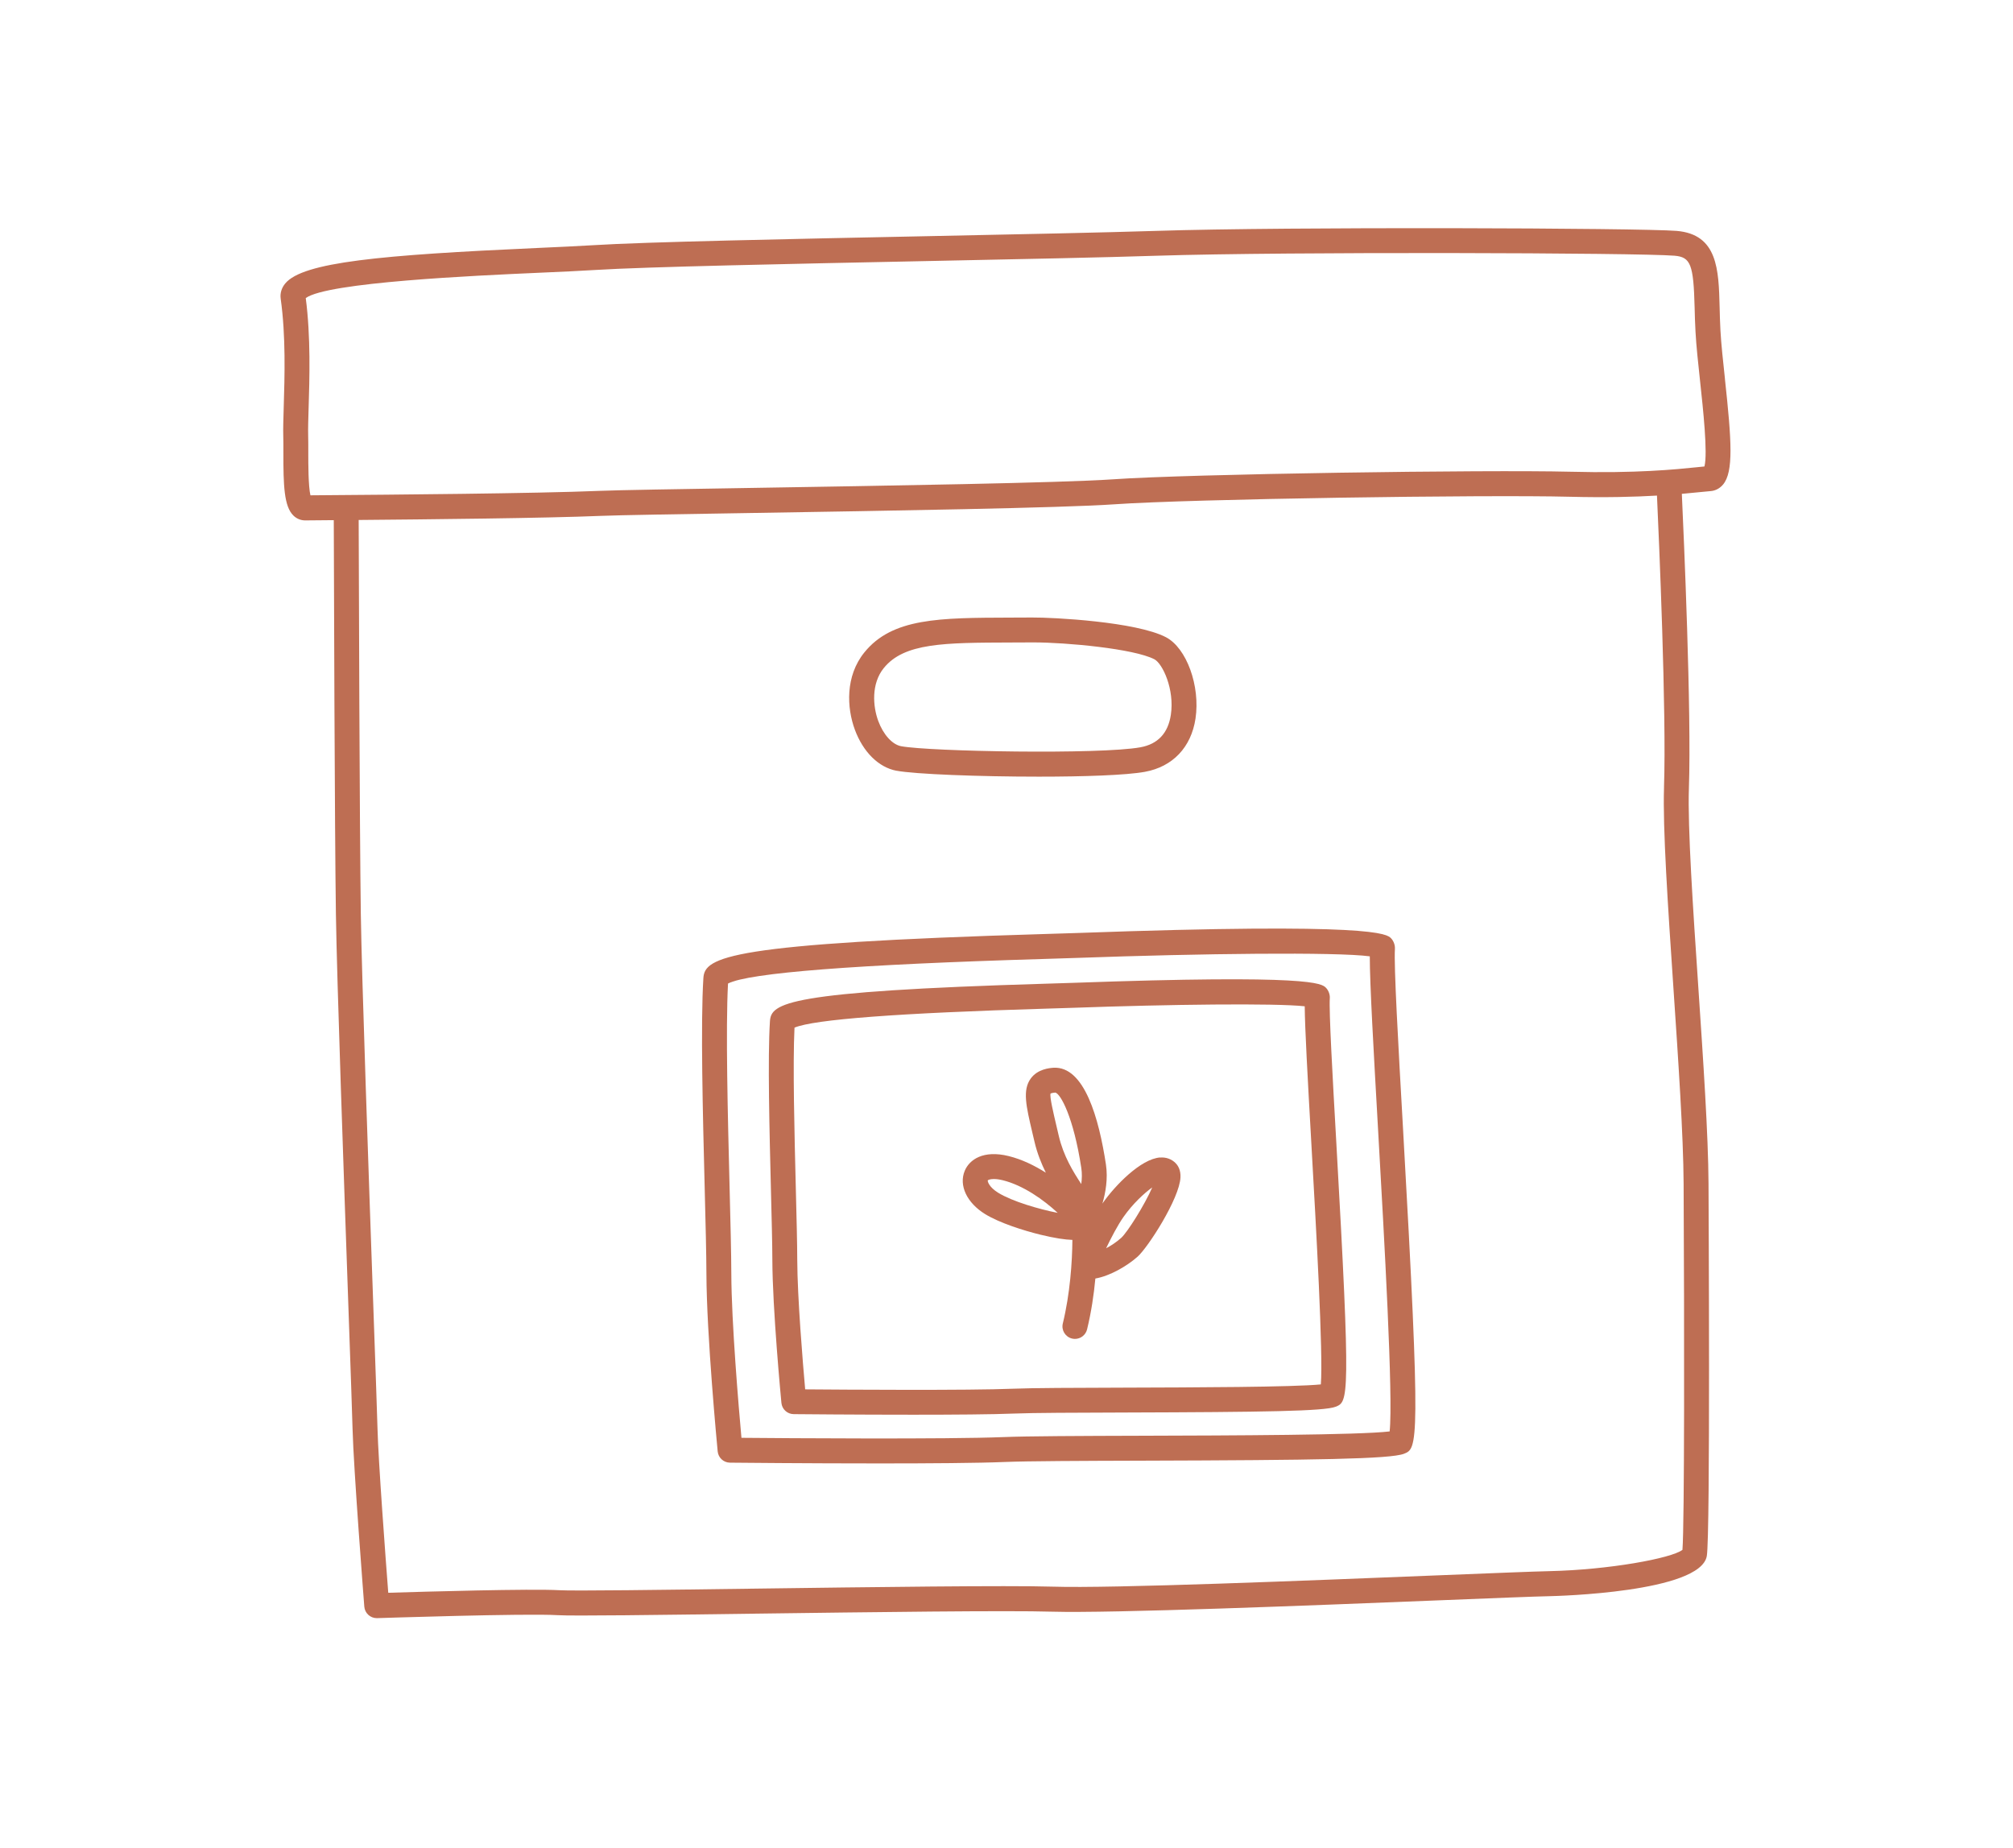
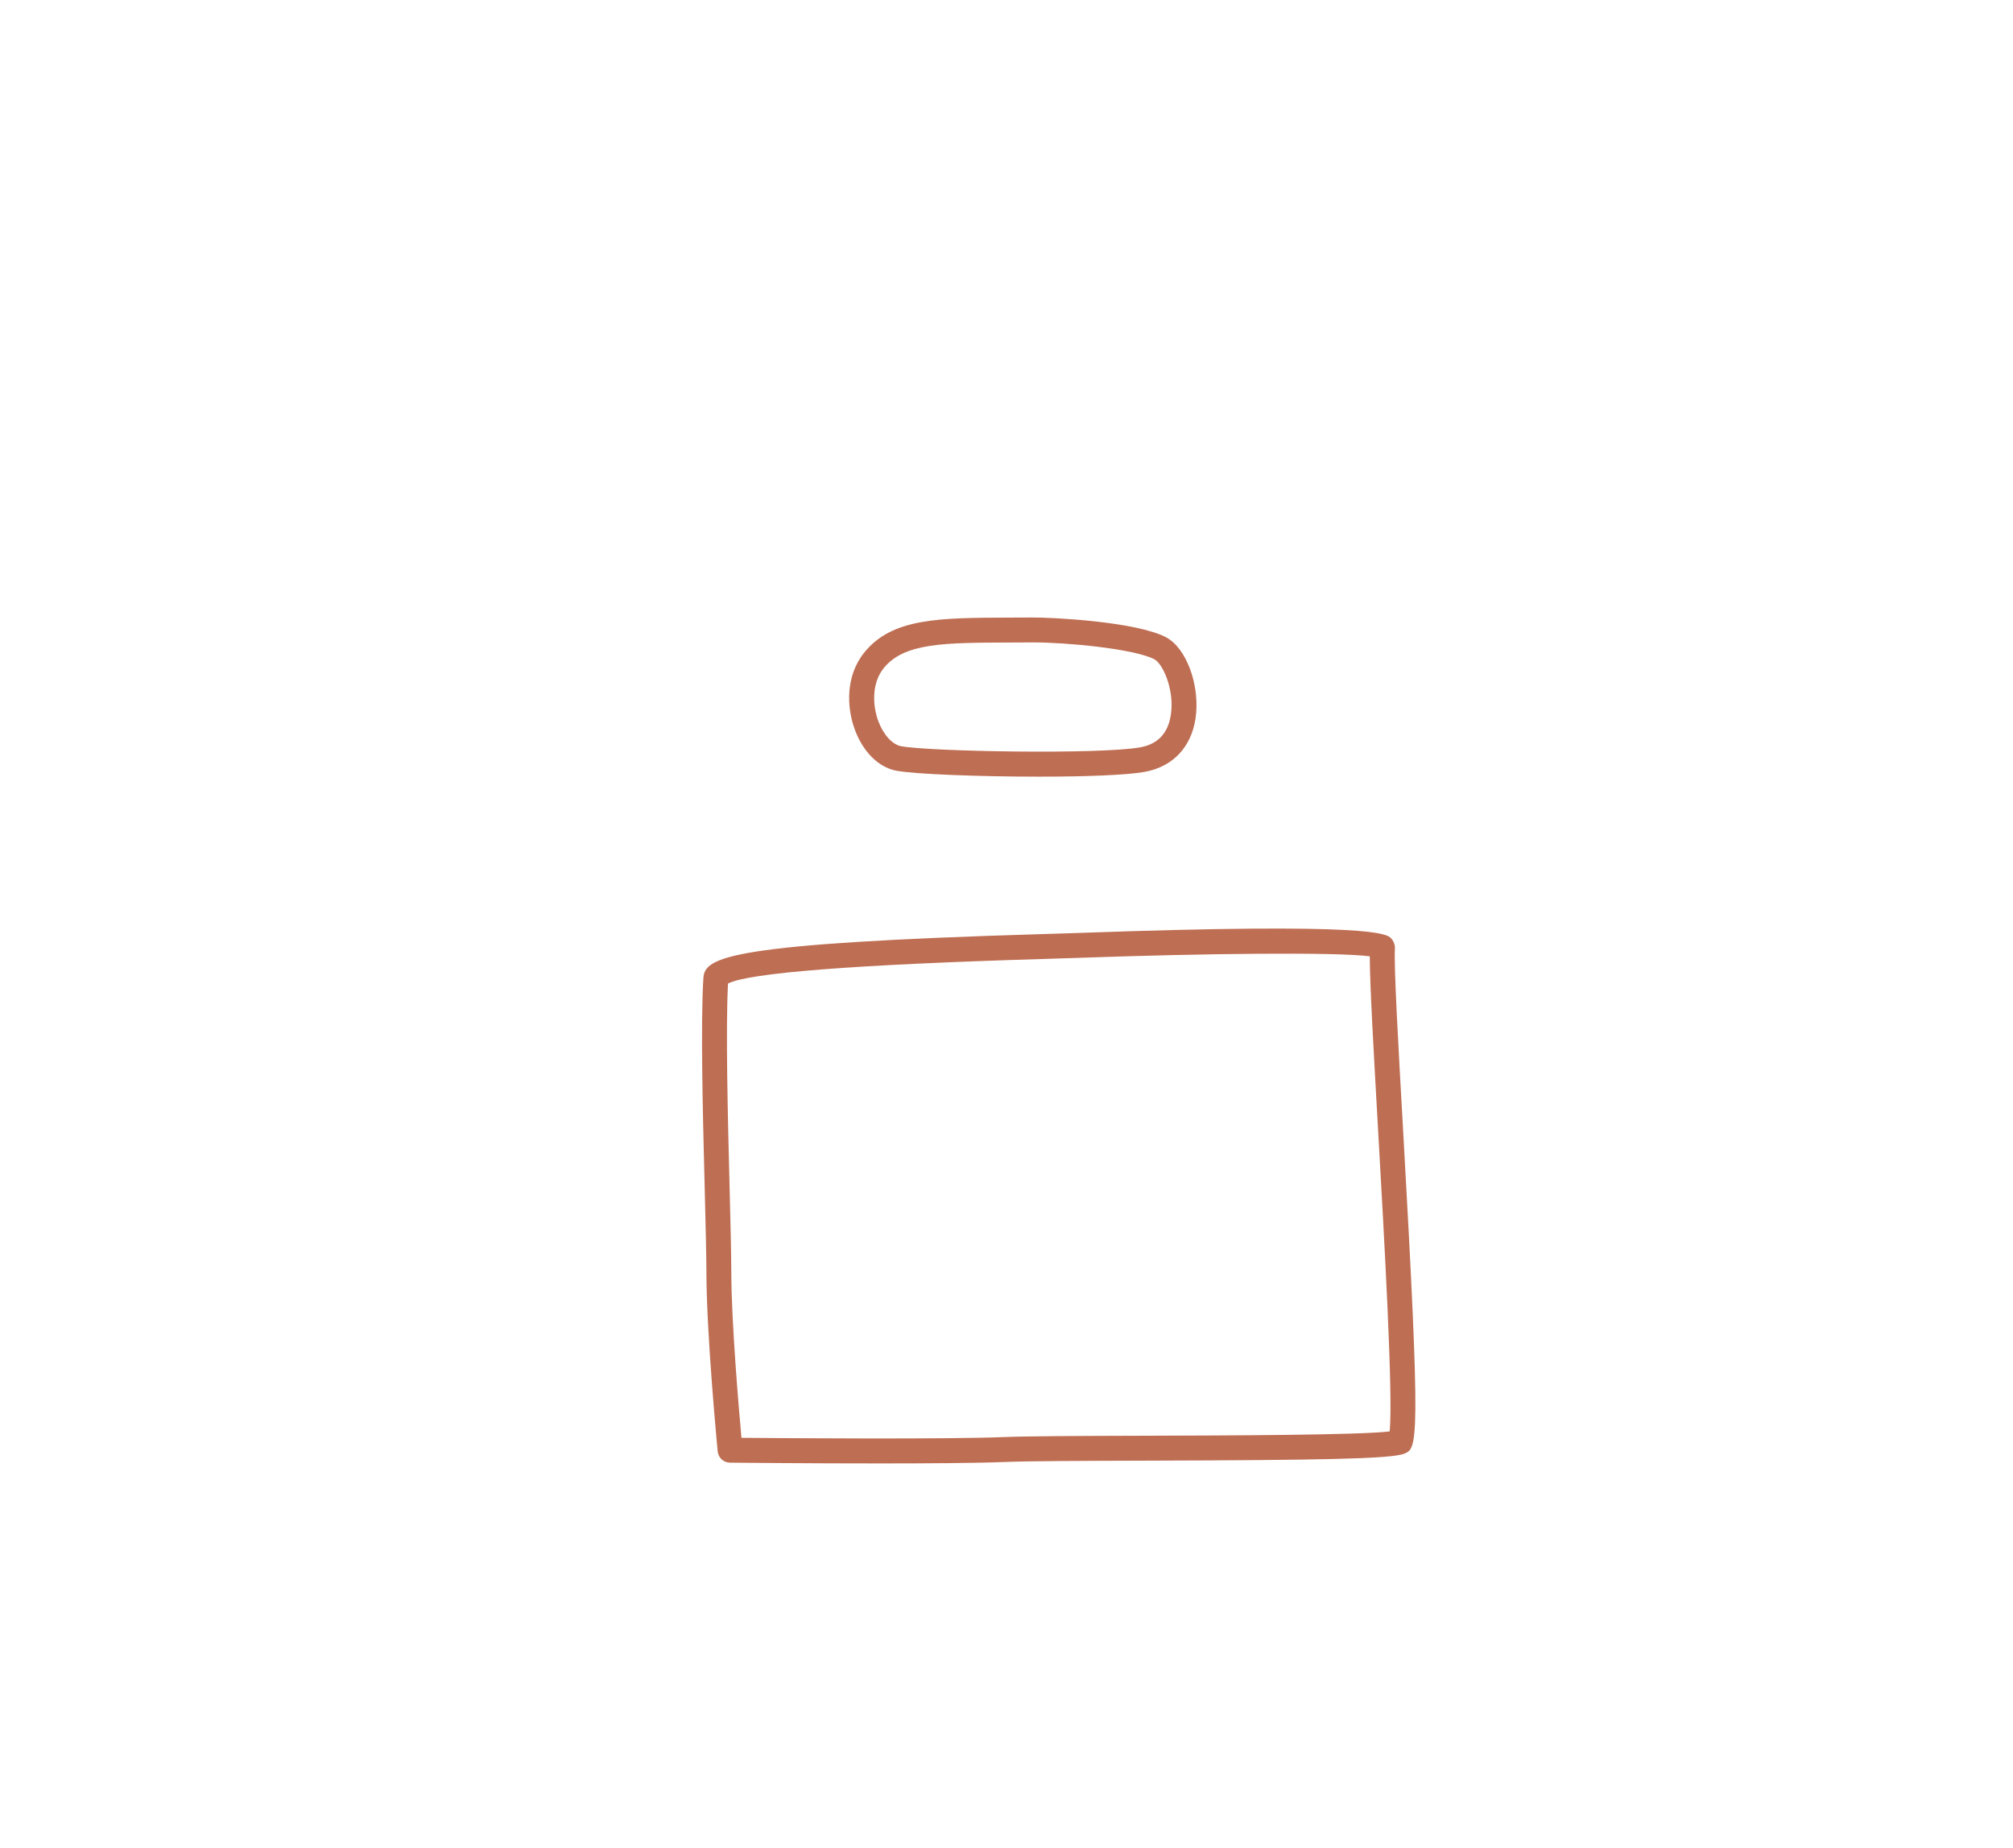
<svg xmlns="http://www.w3.org/2000/svg" width="658" height="604" viewBox="0 0 658 604" fill="none">
-   <path d="M563.842 123.81C563.212 117.96 562.612 112.45 562.372 108.04C562.222 105.33 562.162 102.77 562.102 100.36C561.792 88.14 561.492 76.59 548.032 75.47C536.452 74.52 420.832 74.07 377.892 75.47C361.252 76 333.382 76.58 303.892 77.18C258.042 78.12 210.632 79.09 194.192 80.13C189.302 80.44 182.912 80.72 175.732 81.05C124.452 83.35 99.032 85.67 93.242 92.65C92.032 94.1 91.502 95.87 91.752 97.64C93.462 109.82 93.042 123.24 92.742 133.03C92.622 137.04 92.522 140.2 92.592 142.5C92.642 144 92.632 145.82 92.632 147.78C92.612 158.67 92.832 165.49 95.892 168.5C96.942 169.54 98.312 170.1 99.742 170.1H99.842C100.552 170.08 103.382 170.06 107.692 170.03C108.122 170.03 108.642 170.03 109.102 170.02C109.152 186.46 109.392 271.24 109.802 298.87C110.112 320.01 112.402 384.99 113.912 427.98C114.612 447.76 115.142 462.91 115.242 467.04C115.572 480.08 118.942 523.32 119.082 525.15C119.252 527.27 121.022 528.91 123.142 528.91C123.192 528.91 123.232 528.91 123.282 528.91C123.772 528.9 171.972 527.3 182.262 527.94C187.192 528.25 214.672 527.88 246.472 527.45C285.242 526.94 329.182 526.35 343.972 526.8C363.292 527.35 428.022 524.79 470.852 523.07C488.062 522.38 501.642 521.83 506.652 521.73C508.662 521.69 555.832 520.52 557.912 508.61C559.092 501.83 558.492 391.54 558.472 386.86C558.392 370.97 556.732 346.39 555.132 322.61C553.402 296.97 551.622 270.46 552.062 257.63C552.932 232.56 550.392 175.3 549.752 161.42C552.022 161.22 554.002 161.02 555.612 160.86C557.022 160.72 558.202 160.59 559.182 160.52C560.742 160.4 562.182 159.63 563.232 158.37C566.692 154.2 566.032 144.17 563.832 123.85L563.842 123.81ZM543.932 257.31C543.472 270.55 545.192 296.08 547.012 323.12C548.612 346.77 550.252 371.23 550.332 386.86C550.582 432.59 550.622 498.44 549.952 506.59C546.322 509.38 525.862 513.12 506.482 513.55C501.402 513.66 487.782 514.21 470.532 514.9C427.812 516.62 363.222 519.24 344.232 518.62C329.262 518.17 285.232 518.75 246.372 519.27C216.042 519.68 187.392 520.06 182.762 519.78C173.722 519.25 138.772 520.25 126.912 520.62C126.052 509.46 123.652 477.4 123.392 466.82C123.292 462.69 122.752 447.51 122.052 427.69C120.542 384.73 118.252 319.8 117.942 298.75C117.542 271.14 117.292 186.28 117.242 169.96C139.512 169.77 178.162 169.38 196.462 168.62C202.322 168.37 222.602 168.05 246.092 167.67C288.932 166.97 347.592 166.02 364.232 164.84C389.082 163.09 485.652 161.66 513.062 162.37C525.082 162.68 534.402 162.41 541.622 161.99C542.272 176.08 544.762 233.04 543.922 257.33L543.932 257.31ZM557.162 152.47C556.452 152.54 555.662 152.62 554.782 152.71C547.842 153.42 534.902 154.76 513.272 154.19C485.742 153.51 388.662 154.91 363.662 156.68C347.242 157.83 288.702 158.78 245.962 159.48C221.452 159.88 202.092 160.19 196.122 160.44C174.952 161.33 126.042 161.71 107.622 161.85C104.972 161.87 102.862 161.89 101.472 161.9C100.762 158.85 100.772 151.52 100.772 147.75C100.772 145.69 100.772 143.78 100.732 142.21C100.672 140.16 100.772 136.95 100.882 133.24C101.172 123.96 101.602 110.05 99.942 97.43C106.972 92.25 155.202 90.09 176.082 89.16C183.322 88.84 189.762 88.55 194.692 88.24C210.962 87.21 258.282 86.25 304.042 85.31C333.562 84.71 361.442 84.14 378.142 83.59C420.912 82.22 535.892 82.63 547.342 83.58C552.642 84.03 553.572 86.41 553.932 100.56C553.992 103.04 554.062 105.69 554.222 108.47C554.472 113.09 555.082 118.71 555.722 124.67C556.692 133.6 558.262 148.13 557.142 152.46L557.162 152.47Z" fill="#BE6E53" />
  <path d="M455.961 310.09C456.041 308.94 455.521 307.54 454.721 306.71C453.331 305.27 449.621 301.44 351.891 304.97C349.331 305.06 345.811 305.16 341.581 305.29C238.091 308.36 230.351 312.77 229.921 319.67C228.981 334.5 229.731 364.25 230.341 388.15C230.641 399.82 230.891 409.89 230.911 416.37C230.971 436.3 234.441 472.86 234.591 474.4C234.791 476.48 236.521 478.07 238.601 478.09C240.251 478.11 264.041 478.34 287.581 478.34C303.681 478.34 319.661 478.23 328.371 477.87C335.981 477.56 353.431 477.5 373.641 477.44C430.171 477.27 454.521 476.91 458.931 475.18C463.341 473.45 464.521 472.98 458.631 369.19C457.061 341.56 455.581 315.46 455.971 310.08L455.961 310.09ZM454.251 467.88C444.221 469.08 402.161 469.21 373.611 469.29C353.321 469.35 335.791 469.41 328.031 469.73C309.681 470.48 256.811 470.1 242.361 469.97C241.461 460.05 239.101 432.28 239.051 416.34C239.031 409.78 238.781 399.66 238.481 387.94C237.901 364.89 237.171 336.36 237.971 321.48C244.771 317.98 279.671 315.27 341.811 313.43C346.061 313.3 349.601 313.2 352.181 313.1C392.561 311.64 436.911 311.13 447.751 312.59C447.751 321.58 448.981 343.18 450.481 369.64C452.481 404.78 455.431 456.8 454.241 467.87L454.251 467.88Z" fill="#BE6E53" />
-   <path d="M434.682 326.24C434.762 325.09 434.262 323.75 433.462 322.91C432.062 321.45 429.122 318.43 350.332 321.27C348.272 321.34 345.432 321.43 342.032 321.53C256.622 324.07 252.052 327.87 251.672 333.85C250.912 345.81 251.522 369.75 252.002 388.99C252.232 398.29 252.452 406.51 252.462 411.75C252.502 427.83 255.302 457.3 255.422 458.54C255.612 460.62 257.352 462.21 259.432 462.23C260.752 462.24 279.702 462.42 298.532 462.42C311.532 462.42 324.482 462.33 331.512 462.04C337.602 461.79 351.582 461.75 367.772 461.7C413.282 461.56 432.892 461.27 436.562 459.82C440.722 458.18 441.582 457.83 436.822 373.72C435.562 351.5 434.382 330.51 434.682 326.22V326.24ZM431.762 452.51C422.802 453.41 390.082 453.5 367.742 453.57C351.472 453.62 337.412 453.66 331.172 453.92C316.762 454.52 275.732 454.23 263.192 454.13C262.432 445.6 260.642 424.17 260.602 411.74C260.592 406.46 260.382 398.17 260.142 388.79C259.682 370.52 259.112 347.96 259.702 335.9C266.022 333.21 293.762 331.12 342.262 329.68C345.692 329.58 348.542 329.49 350.612 329.42C382.132 328.28 416.862 327.86 426.482 328.92C426.542 336.07 427.392 351.56 428.672 374.2C430.232 401.83 432.542 442.54 431.752 452.51H431.762Z" fill="#BE6E53" />
  <path d="M293.042 251.92C299.042 253.05 320.032 253.86 339.592 253.86C354.252 253.86 368.102 253.4 374.242 252.28C383.332 250.62 389.362 244.27 390.782 234.88C392.382 224.23 387.872 211.8 381.112 208.28C371.382 203.21 344.272 201.79 337.322 201.84L330.292 201.87C307.022 201.94 291.652 201.98 282.532 213.26C276.252 221.02 276.802 231.37 279.412 238.46C282.112 245.8 287.202 250.83 293.032 251.93L293.042 251.92ZM288.872 218.38C295.552 210.11 308.632 210.08 330.312 210.01L337.382 209.98C337.562 209.98 337.752 209.98 337.942 209.98C348.412 209.98 370.652 212.01 377.352 215.5C379.992 216.88 383.982 225.29 382.722 233.65C381.822 239.65 378.472 243.22 372.782 244.26C359.702 246.66 303.902 245.66 294.552 243.91C291.662 243.36 288.722 240.12 287.072 235.64C285.322 230.88 284.742 223.5 288.872 218.38Z" fill="#BE6E53" />
-   <path d="M379.238 378.33C372.868 378.78 364.428 387.6 360.588 393.06C360.508 393.17 360.428 393.3 360.348 393.42C361.378 389.9 362.208 385.27 361.498 380.59C359.238 365.75 354.518 348.4 344.328 349.01C343.058 349.11 339.198 349.42 336.938 352.51C334.168 356.3 335.408 361.53 337.448 370.21L338.128 373.09C339.028 376.98 340.388 380.32 341.858 383.3C338.128 380.96 334.028 378.94 329.708 377.88C321.428 375.83 316.888 379.02 315.358 382.67C313.348 387.47 316.038 393.17 322.038 396.86C326.658 399.69 334.418 402.19 340.148 403.59C344.878 404.74 348.158 405.2 350.538 405.28C350.488 412.49 349.768 422.9 347.408 432.6C346.878 434.78 348.218 436.99 350.408 437.52C350.728 437.6 351.058 437.64 351.378 437.64C353.208 437.64 354.878 436.39 355.338 434.53C356.718 428.87 357.558 423.15 358.048 417.9C362.678 417.12 368.308 413.9 371.818 410.79C375.268 407.73 385.558 391.75 385.868 384.85C385.978 382.5 385.108 381.06 384.358 380.27C383.068 378.89 381.188 378.19 379.218 378.36L379.238 378.33ZM343.398 357.44C343.398 357.44 343.768 357.22 344.958 357.12C346.668 357.5 350.918 365.12 353.458 381.81C353.718 383.56 353.668 385.34 353.438 387.02C350.768 382.93 347.628 377.9 346.078 371.23L345.398 368.33C344.308 363.7 343.068 358.46 343.398 357.45V357.44ZM326.318 389.89C323.308 388.05 322.778 386.16 322.878 385.82C322.988 385.69 323.588 385.38 324.868 385.38C325.608 385.38 326.558 385.48 327.778 385.78C334.478 387.43 341.188 392.21 345.728 396.44C339.588 395.24 330.898 392.7 326.318 389.89ZM366.428 404.67C364.828 406.09 363.128 407.19 361.558 408.01C363.238 404.54 365.308 400.52 367.268 397.74C370.288 393.45 373.968 390.04 376.638 388.13C374.218 393.71 368.538 402.81 366.428 404.68V404.67Z" fill="#BE6E53" />
</svg>